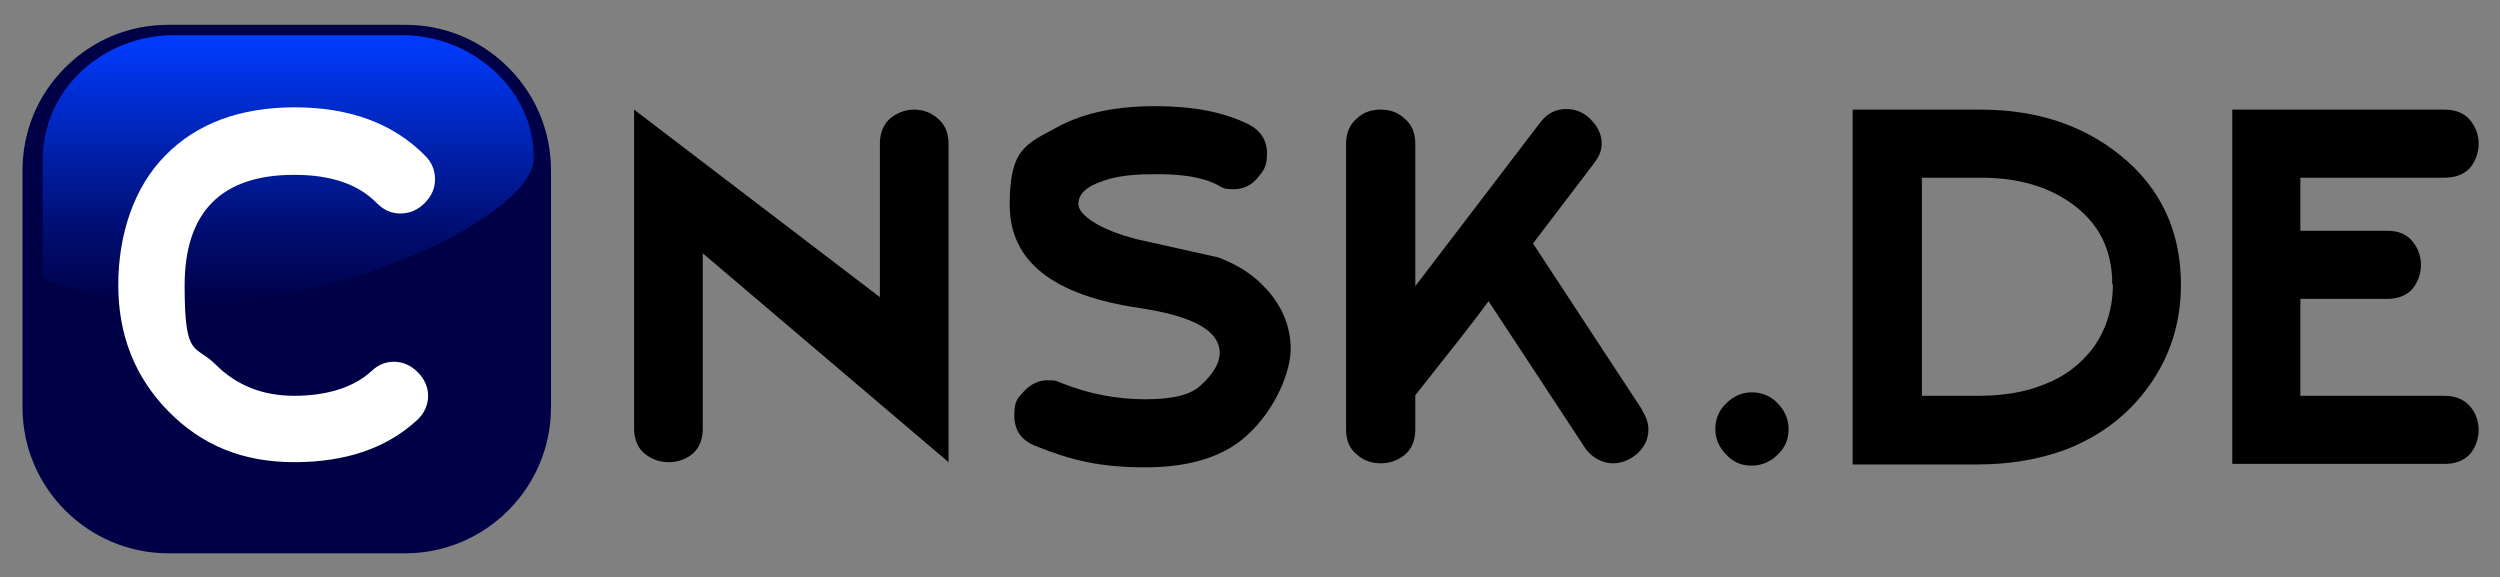
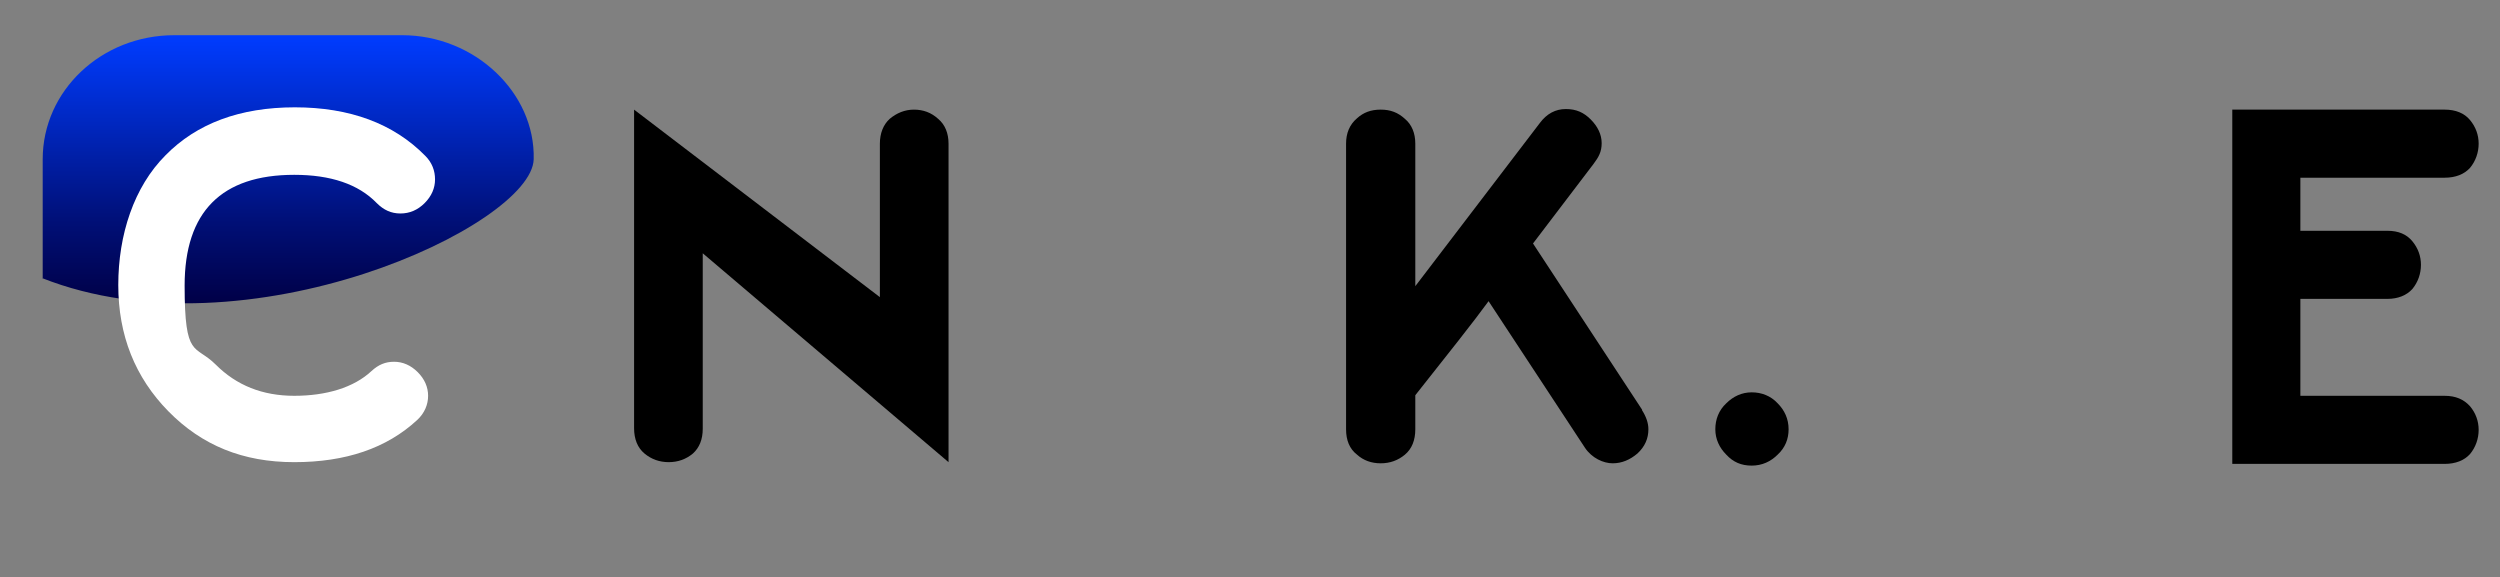
<svg xmlns="http://www.w3.org/2000/svg" id="Ebene_1" data-name="Ebene 1" version="1.1" viewBox="0 0 433.3 100">
  <rect x="0" y="0" width="433.3" height="100" fill="#808080" stroke="none" />
  <defs>
    <style>
      .cls-1 {
        fill: #000;
      }

      .cls-1, .cls-2, .cls-3, .cls-4 {
        stroke-width: 0px;
      }

      .cls-2 {
        fill: url(#Neues_Verlaufsfeld_1);
      }

      .cls-3 {
        fill: #000047;
      }

      .cls-4 {
        fill: #fff;
      }
    </style>
    <linearGradient id="Neues_Verlaufsfeld_1" data-name="Neues Verlaufsfeld 1" x1="49.9" y1="52.6" x2="49.9" y2="6.1" gradientUnits="userSpaceOnUse">
      <stop offset="0" stop-color="#000047" />
      <stop offset=".3" stop-color="#000f76" />
      <stop offset=".9" stop-color="#0036ed" />
      <stop offset="1" stop-color="#003cff" />
    </linearGradient>
  </defs>
  <g>
-     <path class="cls-3" d="M88.1,11.7c-4.8-4.8-11.1-7.4-17.9-7.4H29.2c-6.8,0-13.1,2.6-17.9,7.4-4.8,4.8-7.4,11.1-7.4,17.9v41c0,14,11.4,25.3,25.3,25.3h41c14,0,25.3-11.4,25.3-25.3V29.6c0-6.8-2.6-13.1-7.4-17.9Z" />
    <path class="cls-2" d="M7.4,48.2v-20.6c0-11.9,10.2-21.5,22.8-21.5h39.5c12.6,0,23.1,10,22.8,21.5-.3,11.5-49.8,34.6-85.2,20.6Z" />
  </g>
  <path class="cls-4" d="M73.7,27c1.2,1.2,1.7,2.6,1.7,4.1s-.6,2.9-1.8,4.1c-1.2,1.2-2.6,1.8-4.2,1.8s-2.9-.6-4.1-1.8c-3.2-3.3-8-4.9-14.3-4.9-12.6,0-19,6.4-19,19.2s1.8,10.1,5.4,13.7c3.6,3.6,8.1,5.4,13.6,5.4s10.3-1.4,13.4-4.3c1.2-1.1,2.4-1.6,3.9-1.6s2.9.6,4.1,1.8c1.2,1.2,1.8,2.6,1.8,4.1s-.6,3-1.9,4.2c-5.3,4.9-12.4,7.3-21.3,7.3s-16-2.9-21.8-8.8c-5.8-5.9-8.7-13.2-8.7-21.9s2.7-17,8.2-22.5c5.4-5.5,12.9-8.3,22.4-8.3s17.1,2.8,22.6,8.4Z" />
  <g>
    <path class="cls-1" d="M164.4,80.1l-42.6-36.2v30.4c0,1.9-.6,3.3-1.7,4.3-1.2,1-2.6,1.5-4.2,1.5s-3-.5-4.2-1.5c-1.2-1-1.8-2.5-1.8-4.4V19l42.6,32.5v-26.6c0-1.8.6-3.3,1.7-4.3,1.2-1,2.6-1.6,4.2-1.6s3,.5,4.2,1.6c1.2,1,1.8,2.5,1.8,4.3v55.2Z" />
-     <path class="cls-1" d="M219.5,50.1c2.8,3.1,4.2,6.6,4.2,10.4s-2.5,10.3-7.5,14.9c-4,3.7-9.9,5.6-17.7,5.6s-12.8-1.2-19-3.7c-2.5-1-3.7-2.7-3.7-5.3s.6-3,1.7-4.2c1.1-1.2,2.5-1.9,4.1-1.9s1.6.2,2.4.5c4.8,1.9,9.6,2.8,14.5,2.8s8-.8,9.7-2.5c2.2-2,3.2-3.9,3.2-5.5,0-3.9-4.6-6.4-13.8-7.8-15.1-2.2-22.6-8.1-22.6-17.9s2.8-10.5,8.5-13.6c4.5-2.4,10.1-3.5,16.7-3.5s11.8,1,16.1,3.1c2.2,1.1,3.3,2.8,3.3,5.1s-.6,3-1.7,4.3c-1.1,1.3-2.5,1.9-4.1,1.9s-1.8-.2-2.7-.7c-2.6-1.4-6.4-2-11.5-1.9-3.6,0-6.5.4-8.8,1.3-2.6.9-3.9,2.2-3.9,3.9s3.4,4.4,10.3,6.1c4.6,1,9.3,2.1,13.9,3.1,3.5,1.3,6.2,3.1,8.2,5.3Z" />
    <path class="cls-1" d="M284.6,71.1c.7,1.1,1.1,2.2,1.1,3.3,0,1.6-.6,3-1.9,4.2-1.3,1.1-2.7,1.7-4.3,1.7s-3.6-.9-4.8-2.7l-16.7-25.4c-2.7,3.7-7,9.1-12.7,16.3v5.9c0,1.9-.6,3.4-1.8,4.4s-2.6,1.5-4.2,1.5-3-.5-4.1-1.5c-1.3-1-1.9-2.5-1.9-4.4V24.9c0-1.8.6-3.3,1.9-4.4,1.1-1,2.4-1.5,4.1-1.5s3,.5,4.2,1.6c1.2,1,1.8,2.5,1.8,4.3v24.7l21.6-28.3c1.2-1.6,2.7-2.4,4.5-2.4s3.1.6,4.3,1.8c1.2,1.2,1.9,2.6,1.9,4.1s-.5,2.4-1.4,3.6l-10.5,13.8,18.9,28.8Z" />
    <path class="cls-1" d="M310,74.4c0,1.7-.6,3.2-1.9,4.4-1.2,1.2-2.7,1.9-4.5,1.9s-3.2-.6-4.4-1.9c-1.2-1.2-1.9-2.7-1.9-4.4s.6-3.3,1.9-4.5c1.2-1.2,2.7-1.9,4.4-1.9s3.3.6,4.5,1.9c1.2,1.2,1.9,2.7,1.9,4.5Z" />
-     <path class="cls-1" d="M378,49.3c0,6.5-1.8,12.3-5.4,17.4-3.6,5.1-8.4,8.8-14.5,11.2-4.6,1.7-9.7,2.6-15.4,2.6h-21.6V19h22.2c9.7,0,17.8,2.7,24.3,8,6.9,5.6,10.4,13.1,10.4,22.3ZM366.1,49.3c0-6-2.3-10.6-7-14-4.2-3-9.4-4.5-15.7-4.5h-10.3v37.8h9.8c4.2,0,8-.6,11.2-1.9,3.8-1.4,6.7-3.7,8.9-6.7,2.1-3.1,3.2-6.6,3.2-10.7Z" />
    <path class="cls-1" d="M423.7,80.4h-36.8V19h36.8c1.9,0,3.4.6,4.4,1.8,1,1.2,1.5,2.6,1.5,4.1s-.5,3-1.5,4.2c-1,1.1-2.5,1.7-4.4,1.7h-25v9.2h15.1c1.9,0,3.3.6,4.3,1.8,1,1.2,1.5,2.6,1.5,4.1s-.5,3-1.5,4.2c-1,1.1-2.5,1.7-4.3,1.7h-15.1v16.8h25c1.9,0,3.3.6,4.4,1.8,1,1.2,1.5,2.6,1.5,4.1s-.5,3-1.5,4.2c-1,1.1-2.5,1.7-4.4,1.7Z" />
  </g>
</svg>